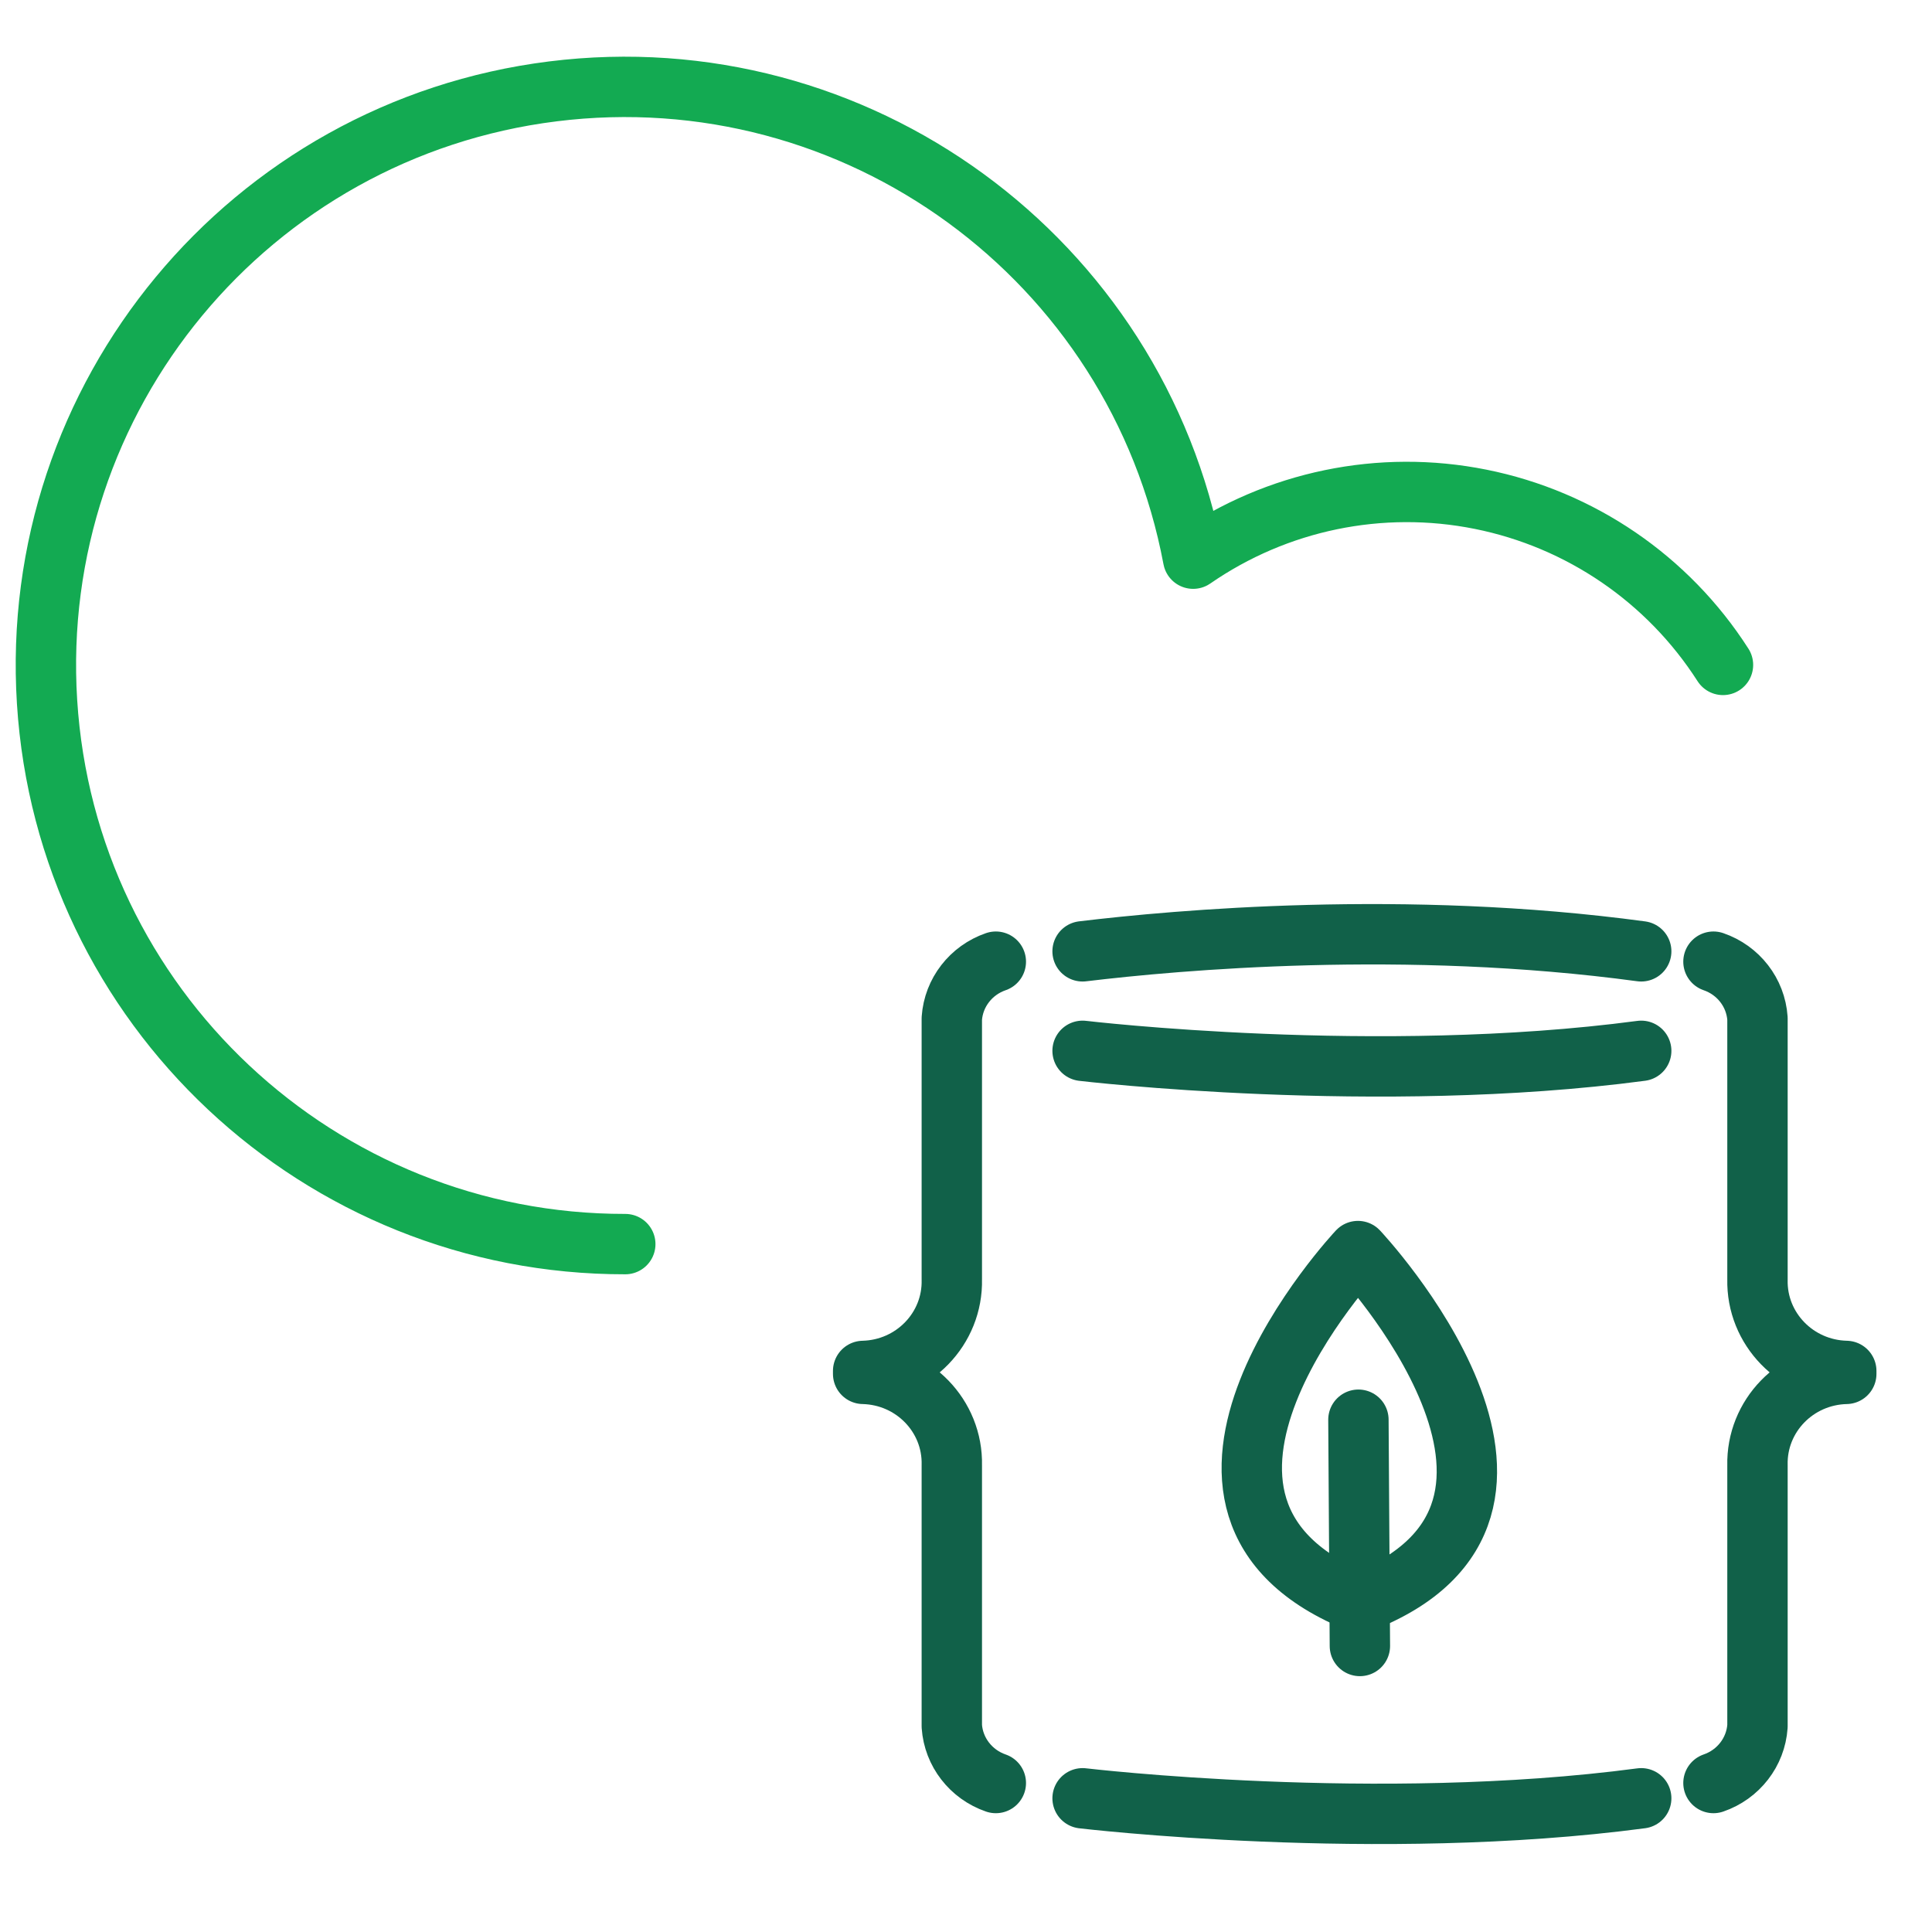
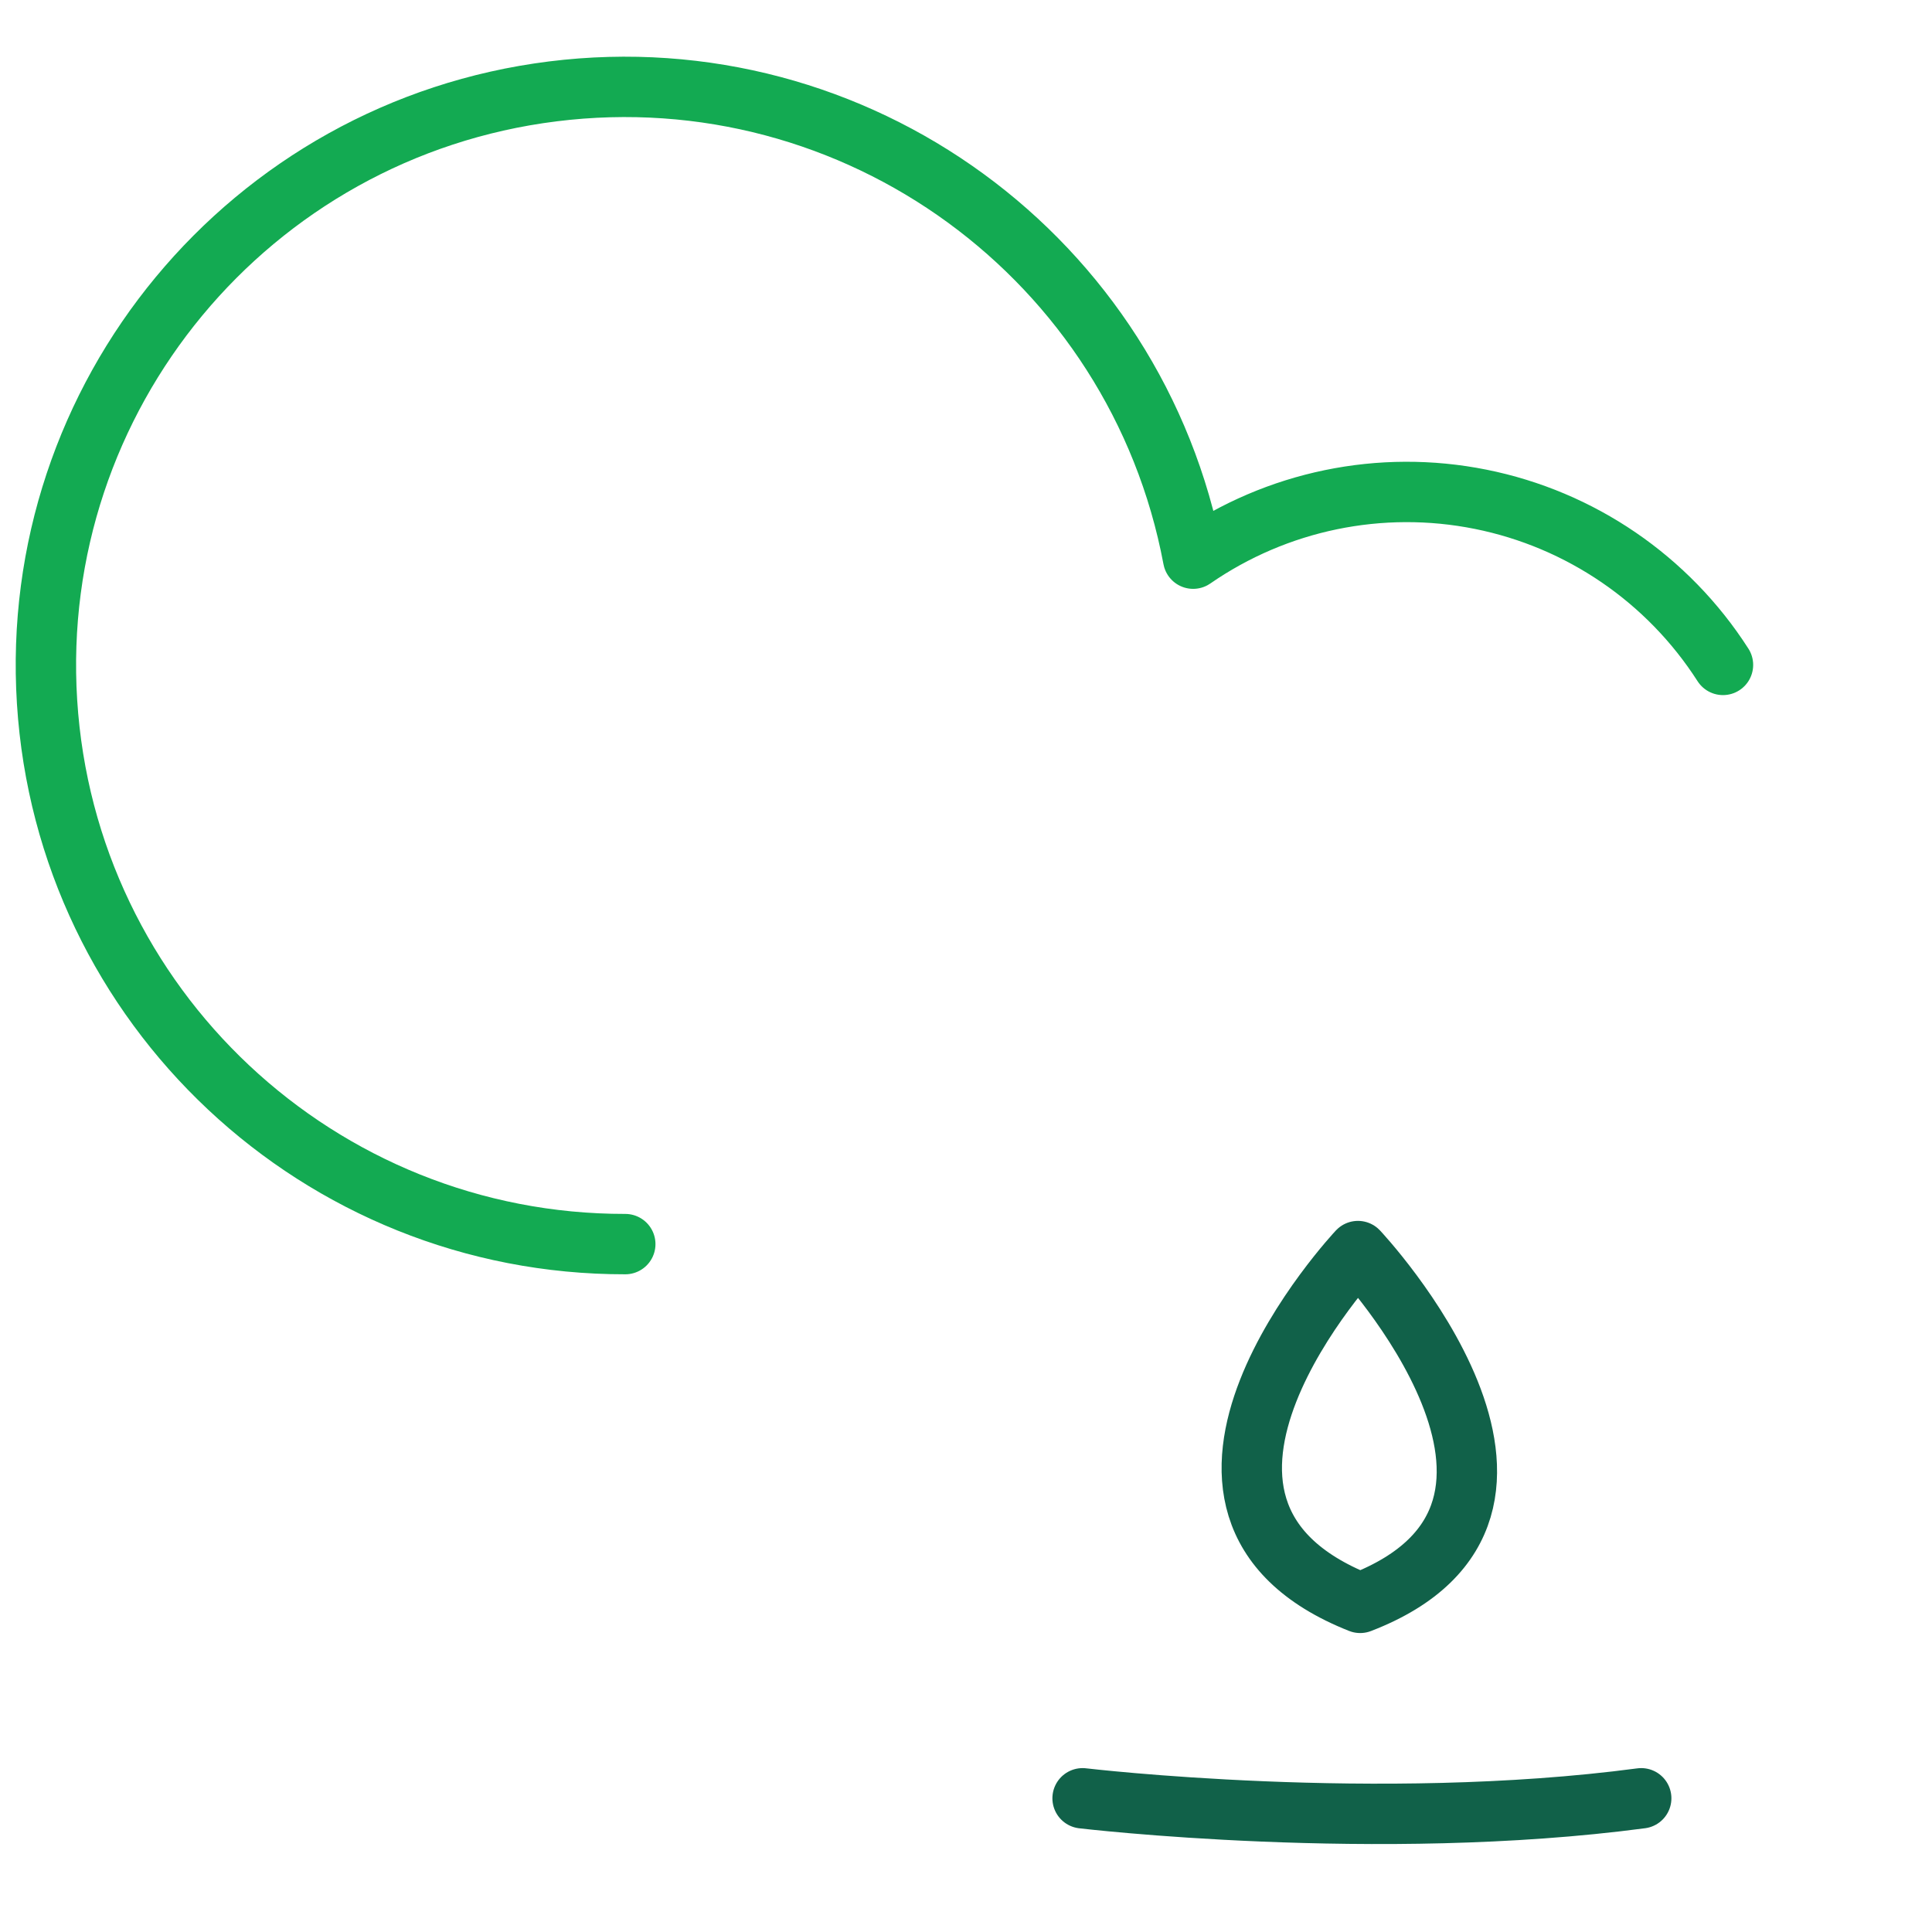
<svg xmlns="http://www.w3.org/2000/svg" width="96" height="96" viewBox="0 0 96 96" fill="none">
  <path d="M85.614 33.039C82.883 28.775 78.536 25.804 73.571 24.809C68.606 23.813 63.45 24.879 59.287 27.76C56.481 12.829 42.543 2.658 27.468 4.541C12.392 6.424 1.384 19.711 2.338 34.874C3.291 50.036 15.877 61.84 31.07 61.819" stroke="#13AA52" stroke-width="3" stroke-linecap="round" stroke-linejoin="round" />
-   <path d="M49.482 47.785C48.245 48.212 47.385 49.322 47.295 50.608V63.575C47.354 66.026 45.382 68.061 42.889 68.121V68.267C45.38 68.324 47.353 70.356 47.295 72.805C47.295 72.807 47.295 72.81 47.295 72.813V85.774C47.385 87.06 48.245 88.17 49.482 88.597" stroke="#116149" stroke-width="3" stroke-linecap="round" stroke-linejoin="round" />
-   <path d="M85.141 47.785C86.379 48.21 87.239 49.321 87.328 50.608V63.575C87.272 66.027 89.246 68.061 91.74 68.121V68.267C89.245 68.324 87.27 70.358 87.328 72.811V72.813V85.774C87.239 87.061 86.379 88.171 85.141 88.597" stroke="#116149" stroke-width="3" stroke-linecap="round" stroke-linejoin="round" />
-   <path d="M53.793 47.271C58.459 46.709 69.813 45.682 81.551 47.271" stroke="#116149" stroke-width="3" stroke-linecap="round" stroke-linejoin="round" />
  <path d="M53.793 89.356C53.793 89.356 68.459 91.097 81.551 89.356" stroke="#116149" stroke-width="3" stroke-linecap="round" stroke-linejoin="round" />
-   <path d="M53.793 52.215C53.793 52.215 68.459 53.956 81.551 52.215" stroke="#116149" stroke-width="3" stroke-linecap="round" stroke-linejoin="round" />
-   <path d="M67.499 70.545L67.572 81.788" stroke="#116149" stroke-width="3" stroke-linecap="round" stroke-linejoin="round" />
  <path fill-rule="evenodd" clip-rule="evenodd" d="M67.476 62.165C67.476 62.165 79.581 75.025 67.586 79.645C55.532 74.873 67.476 62.165 67.476 62.165Z" stroke="#116149" stroke-width="3" stroke-linecap="round" stroke-linejoin="round" />
</svg>